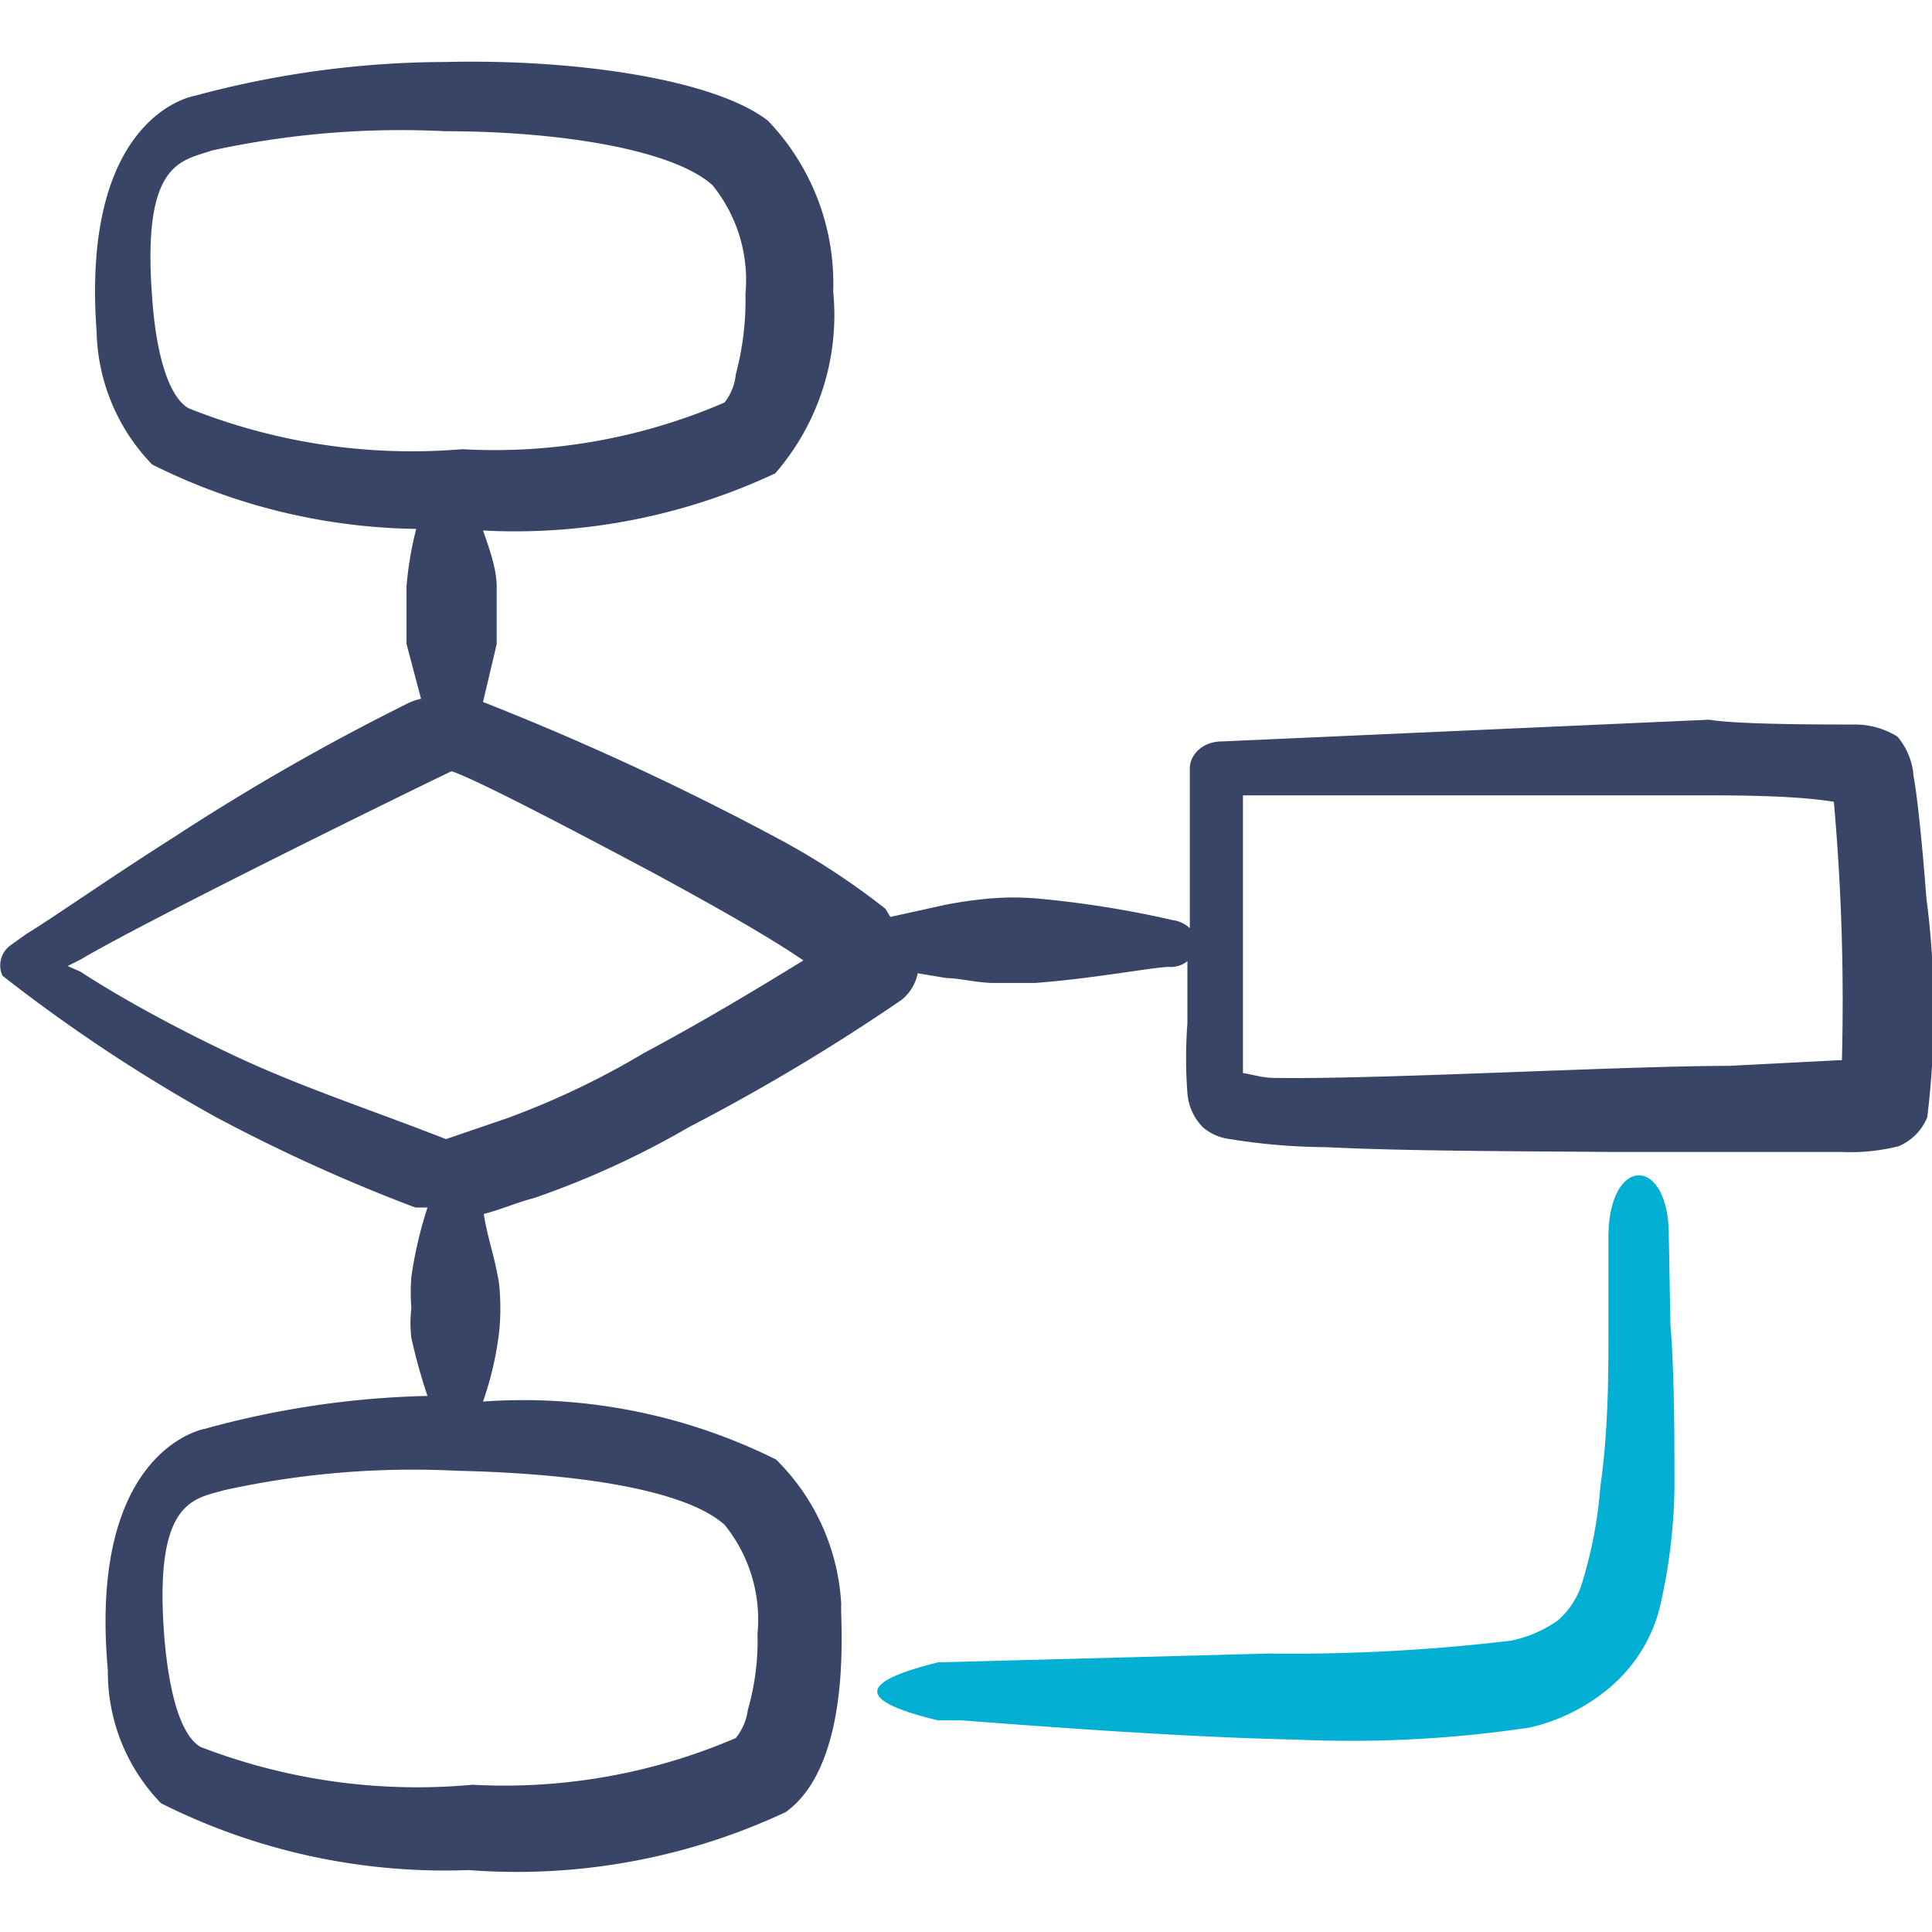
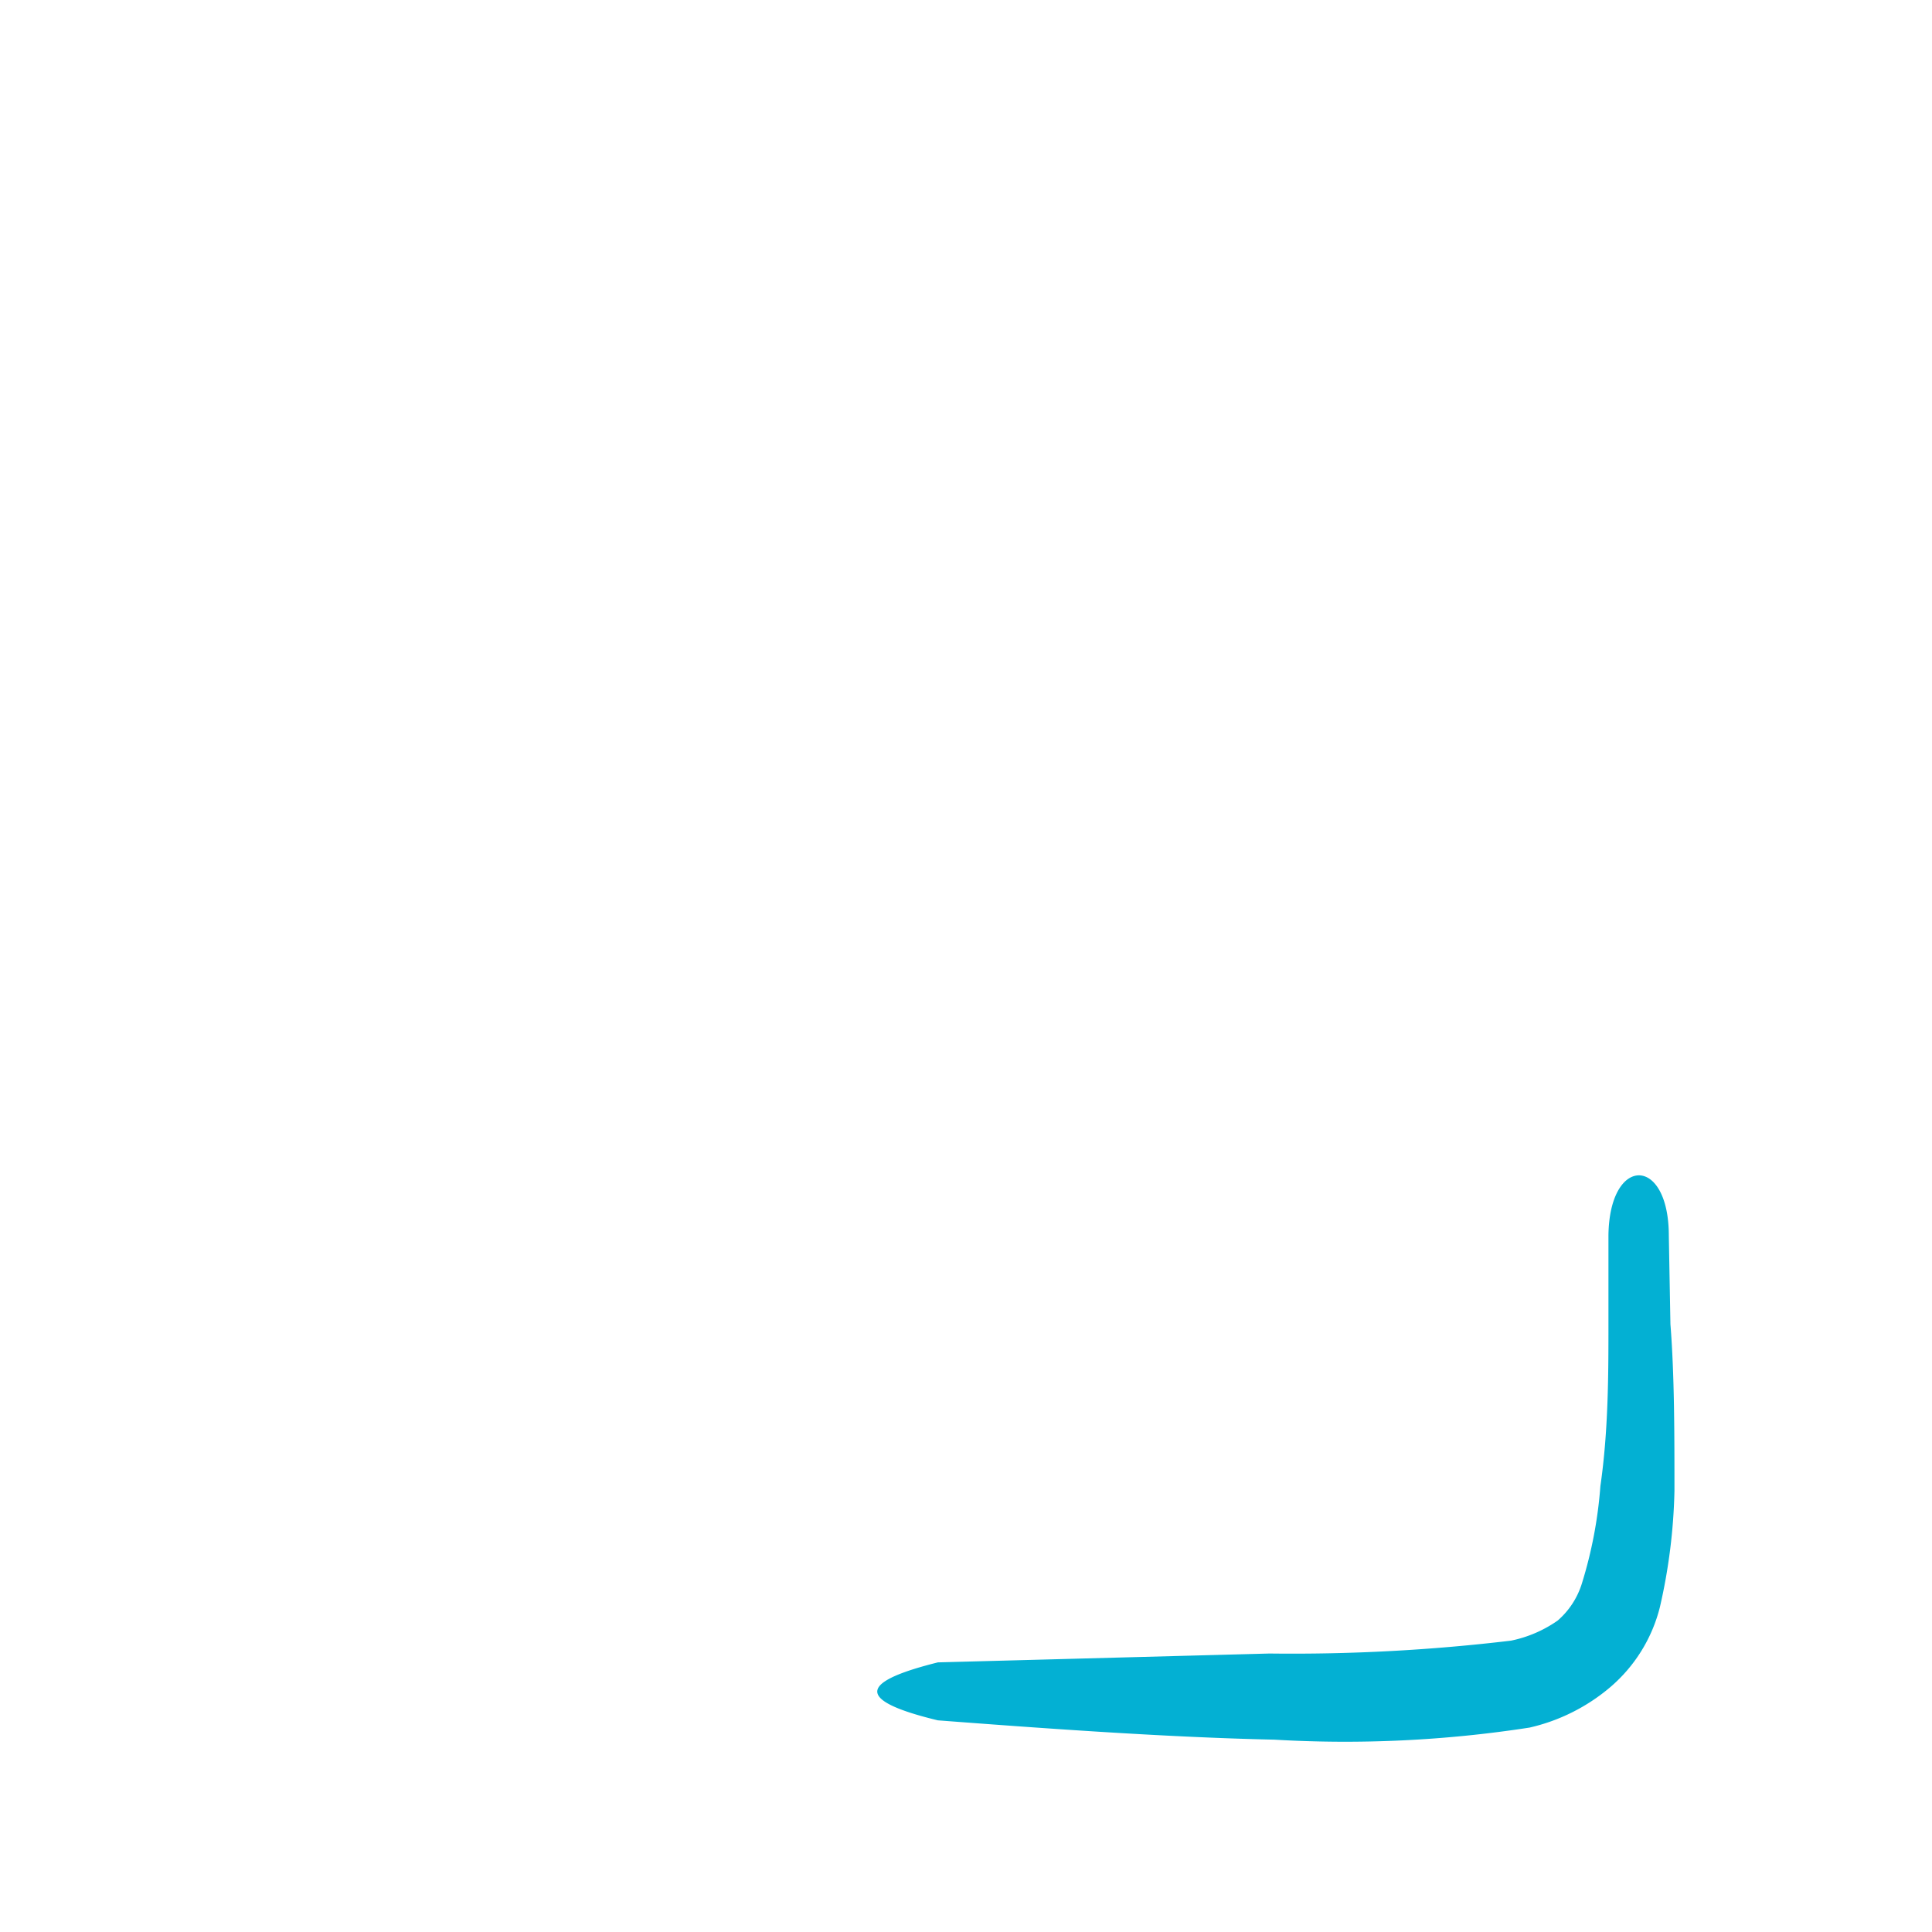
<svg xmlns="http://www.w3.org/2000/svg" viewBox="0 0 250 250">
  <g transform="matrix(10.417,0,0,10.417,0,0)">
    <g>
-       <path d="M20.73,15.35c0-1-.74-1-.75,0l0,1.11c0,.6,0,1.31-.1,2a5.42,5.42,0,0,1-.23,1.21,1,1,0,0,1-.3.46,1.55,1.55,0,0,1-.58.25,22.88,22.88,0,0,1-3,.16l-4.12.11c-.88.22-1.12.45,0,.72l.29,0c1.19.09,2.79.21,4.18.24A15,15,0,0,0,19,21.46a2.36,2.36,0,0,0,1-.5,1.92,1.92,0,0,0,.62-1,7.08,7.08,0,0,0,.18-1.44c0-.71,0-1.44-.05-2.07Z" style="fill: #03b0d3" />
-       <path d="M23.93,11.16c-.05-.65-.11-1.25-.16-1.52a.85.85,0,0,0-.2-.49A1,1,0,0,0,23.06,9c-.44,0-1.47,0-1.83-.06l-6.05.27c-.24,0-.39.16-.4.32v2a.38.38,0,0,0-.21-.1,12.63,12.63,0,0,0-1.7-.27,3.45,3.45,0,0,0-.56,0,5.2,5.2,0,0,0-.57.08l-.68.15L11,11.29a9,9,0,0,0-1.31-.86A34.54,34.54,0,0,0,6,8.72L6.17,8c0-.24,0-.48,0-.71S6.07,6.79,6,6.59a7.62,7.62,0,0,0,3.63-.71,3,3,0,0,0,.72-2.26A2.92,2.92,0,0,0,9.54,1.5C8.9,1,7.21.73,5.53.77a12,12,0,0,0-3.11.42S1,1.41,1.2,4.12a2.45,2.45,0,0,0,.69,1.65,7.55,7.55,0,0,0,3.28.8,4.36,4.36,0,0,0-.12.71c0,.23,0,.47,0,.72l.18.68a.73.73,0,0,0-.19.07A28.34,28.34,0,0,0,2.16,10.4c-.79.5-1.5,1-1.83,1.2l-.21.15a.31.31,0,0,0-.09.37,20.12,20.12,0,0,0,2.64,1.75A21.08,21.08,0,0,0,5.16,15l.15,0a5.17,5.17,0,0,0-.2.86,2.47,2.47,0,0,0,0,.39,1.55,1.55,0,0,0,0,.37,7.1,7.1,0,0,0,.2.72,11.3,11.3,0,0,0-2.77.41S1.09,18,1.34,20.75A2.34,2.34,0,0,0,2,22.4a7.85,7.85,0,0,0,3.82.83,7.88,7.88,0,0,0,3.94-.72c.86-.62.67-2.46.69-2.58a2.73,2.73,0,0,0-.81-1.8A7.05,7.05,0,0,0,6,17.41a4.09,4.09,0,0,0,.2-.86,2.94,2.94,0,0,0,0-.6c-.05-.33-.15-.59-.19-.87,0,0,0,0,0,0,.23-.06.4-.14.63-.2A10.9,10.9,0,0,0,8.56,14a25.2,25.2,0,0,0,2.64-1.58.57.57,0,0,0,.2-.33l.36.06c.15,0,.33.05.55.06h.55c.68-.05,1.37-.18,1.65-.2a.33.33,0,0,0,.24-.07l0,.77a5.81,5.81,0,0,0,0,.87.67.67,0,0,0,.2.43.64.64,0,0,0,.33.14,7.66,7.66,0,0,0,1.19.1c1,.05,2.41.05,3.58.06h1.77l1.06,0a2.48,2.48,0,0,0,.7-.07.66.66,0,0,0,.36-.36A10.86,10.86,0,0,0,23.93,11.16ZM2.34,5.07c-.27-.16-.41-.76-.45-1.38C1.76,2,2.26,2,2.63,1.87a11,11,0,0,1,2.9-.24c1.39,0,2.82.22,3.32.67a1.87,1.87,0,0,1,.41,1.35,3.55,3.55,0,0,1-.12,1A.67.67,0,0,1,9,5a7.21,7.21,0,0,1-3.26.58A7.46,7.46,0,0,1,2.34,5.07ZM9,18.94a1.87,1.87,0,0,1,.41,1.35,3.13,3.13,0,0,1-.12.95.72.72,0,0,1-.15.35,7.29,7.29,0,0,1-3.27.58,7.48,7.48,0,0,1-3.38-.47c-.27-.16-.4-.76-.45-1.38-.13-1.69.37-1.7.75-1.81a10.88,10.88,0,0,1,2.89-.24C7.06,18.3,8.48,18.48,9,18.94ZM8,13.08a10.08,10.08,0,0,1-1.7.81l-.76.26c-.92-.36-1.75-.63-2.55-1S1.44,12.36,1,12.07L.84,12,1,11.92c.86-.51,4.29-2.19,4.61-2.34.32.11,1.41.68,2.5,1.26.7.38,1.4.77,1.87,1.09C9.46,12.25,8.75,12.68,8,13.08Zm14.84.09h0l-1.36.07c-1.31,0-4.34.17-5.65.15-.15,0-.3-.05-.39-.06,0-.2,0-1.77,0-2.51,0-.32,0-.64,0-.94l5.76,0c.34,0,1.1,0,1.58.08A27.93,27.93,0,0,1,22.88,13.17Z" style="fill: #384566" />
+       <path d="M20.73,15.35c0-1-.74-1-.75,0l0,1.11c0,.6,0,1.31-.1,2a5.42,5.42,0,0,1-.23,1.21,1,1,0,0,1-.3.46,1.55,1.55,0,0,1-.58.25,22.88,22.88,0,0,1-3,.16l-4.12.11c-.88.22-1.12.45,0,.72c1.19.09,2.79.21,4.18.24A15,15,0,0,0,19,21.46a2.36,2.36,0,0,0,1-.5,1.92,1.92,0,0,0,.62-1,7.08,7.08,0,0,0,.18-1.44c0-.71,0-1.44-.05-2.07Z" style="fill: #03b0d3" />
    </g>
  </g>
</svg>